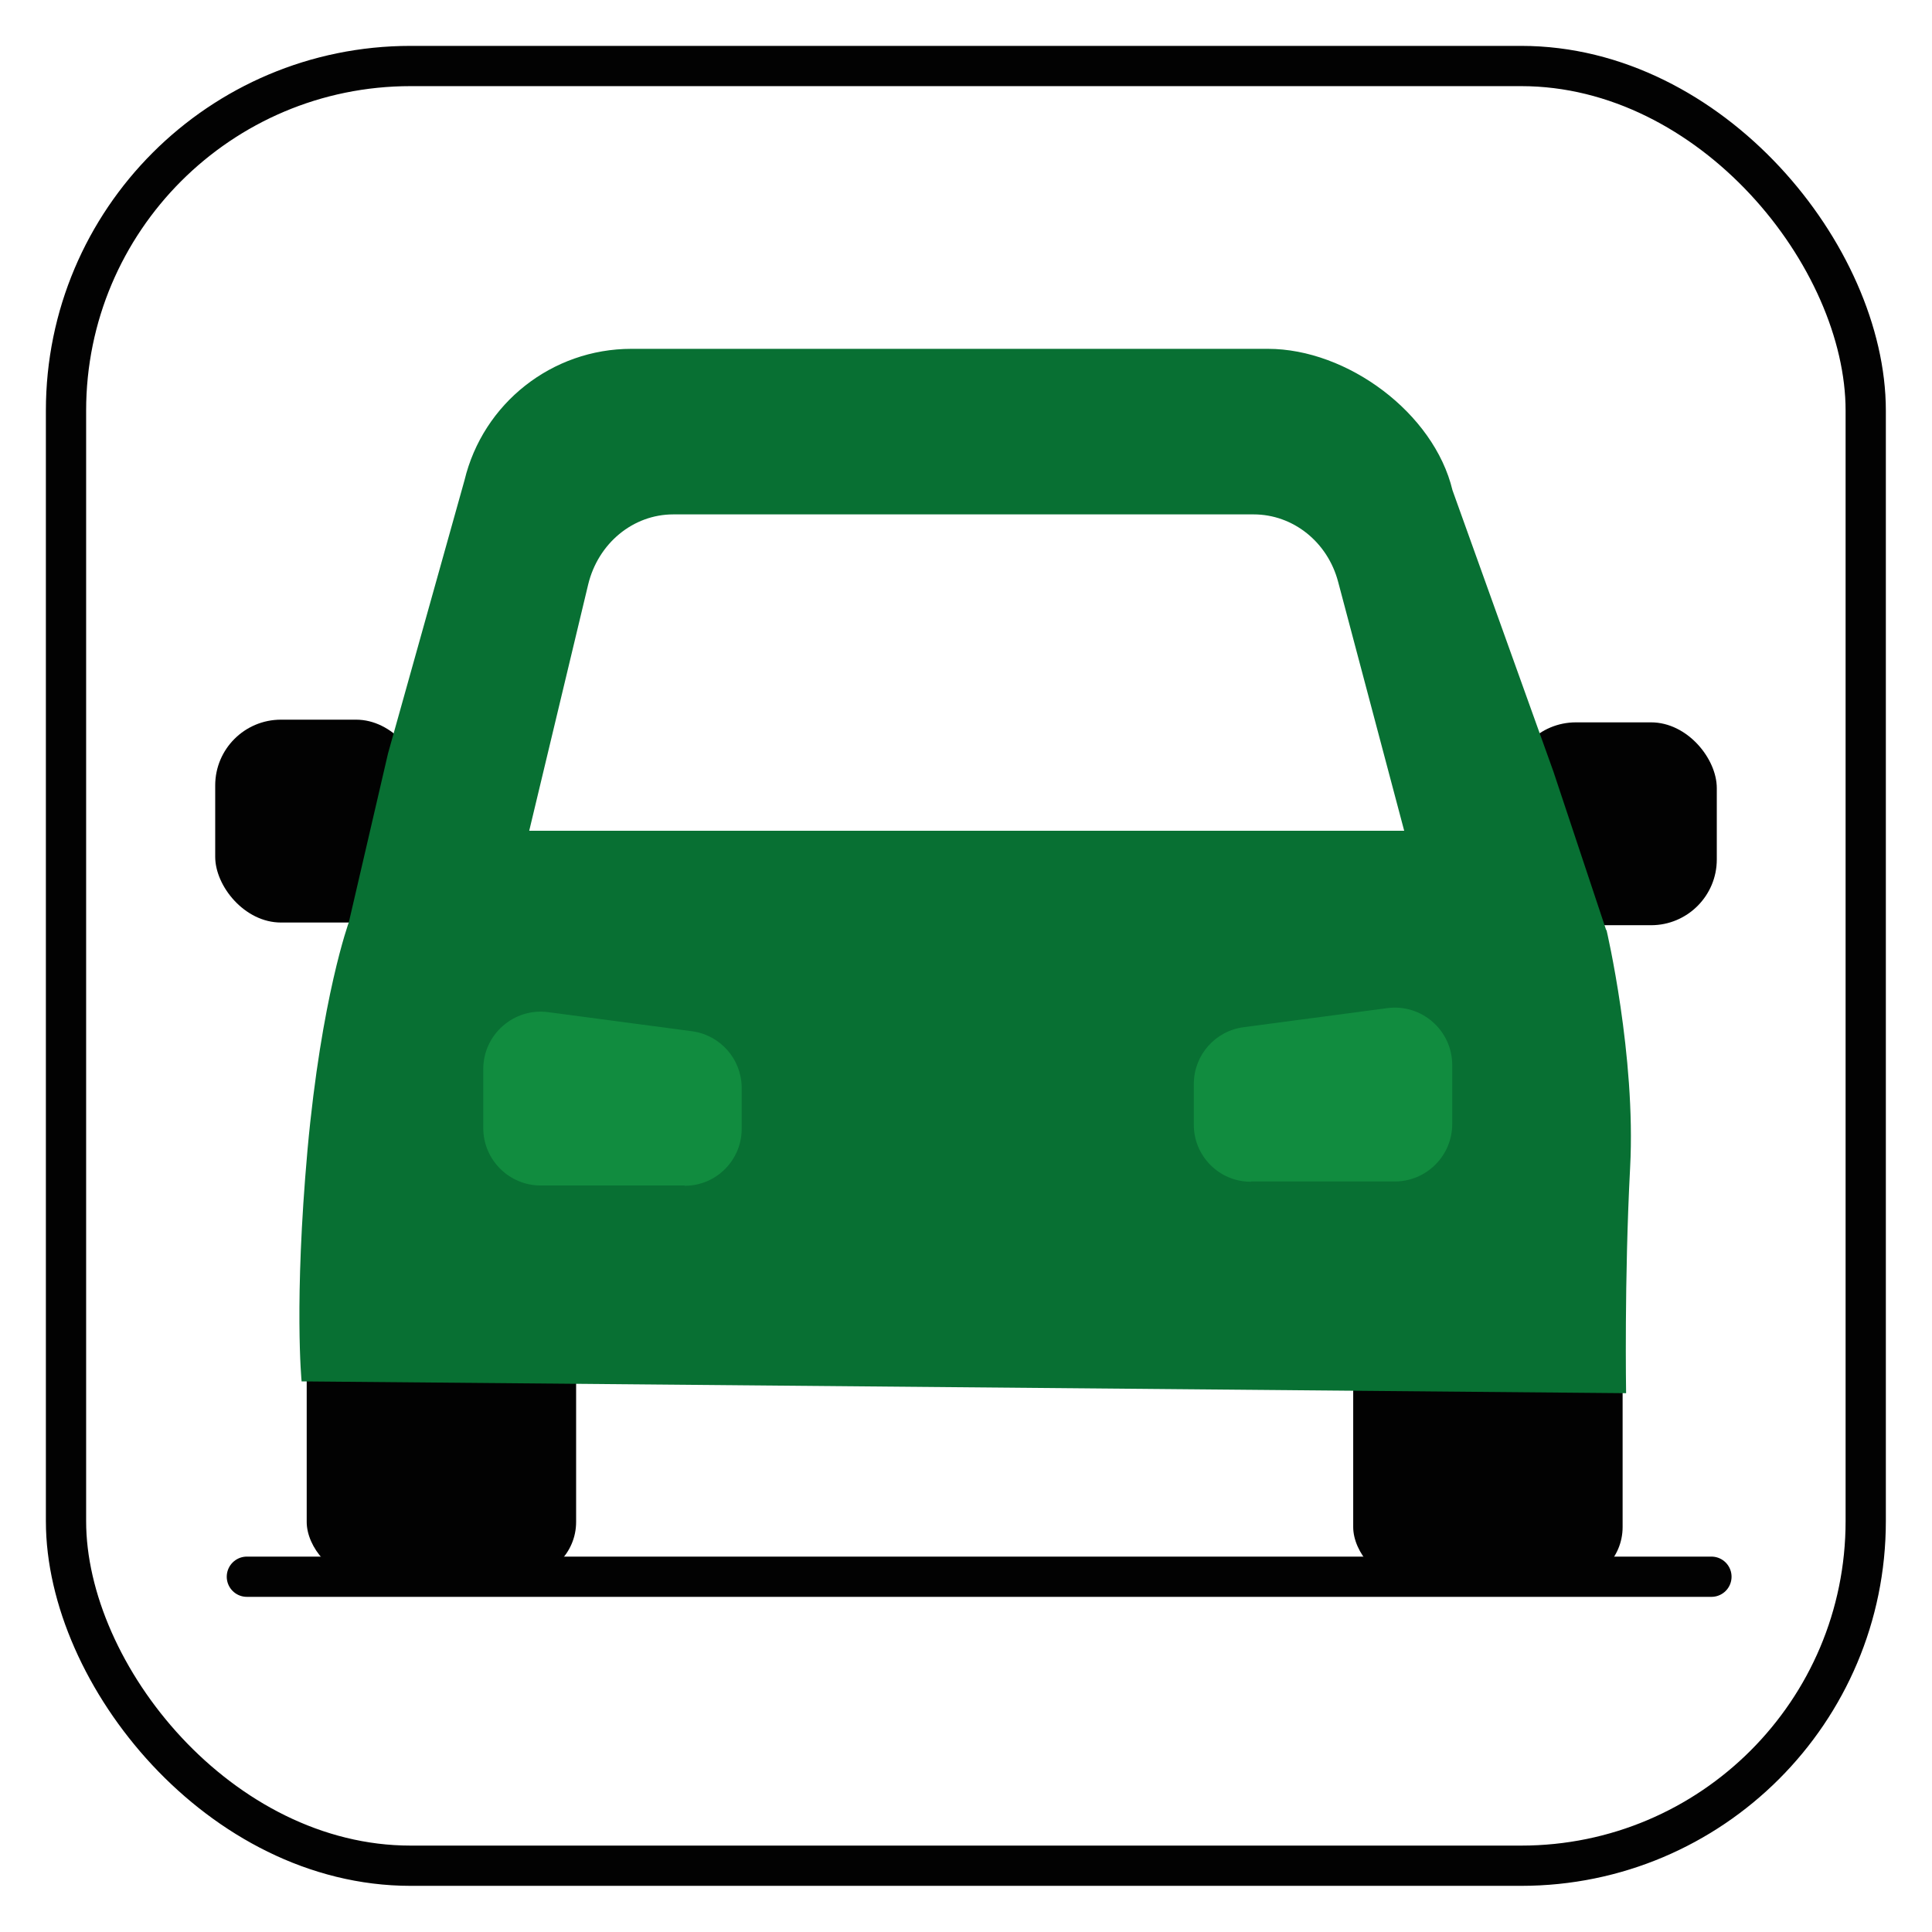
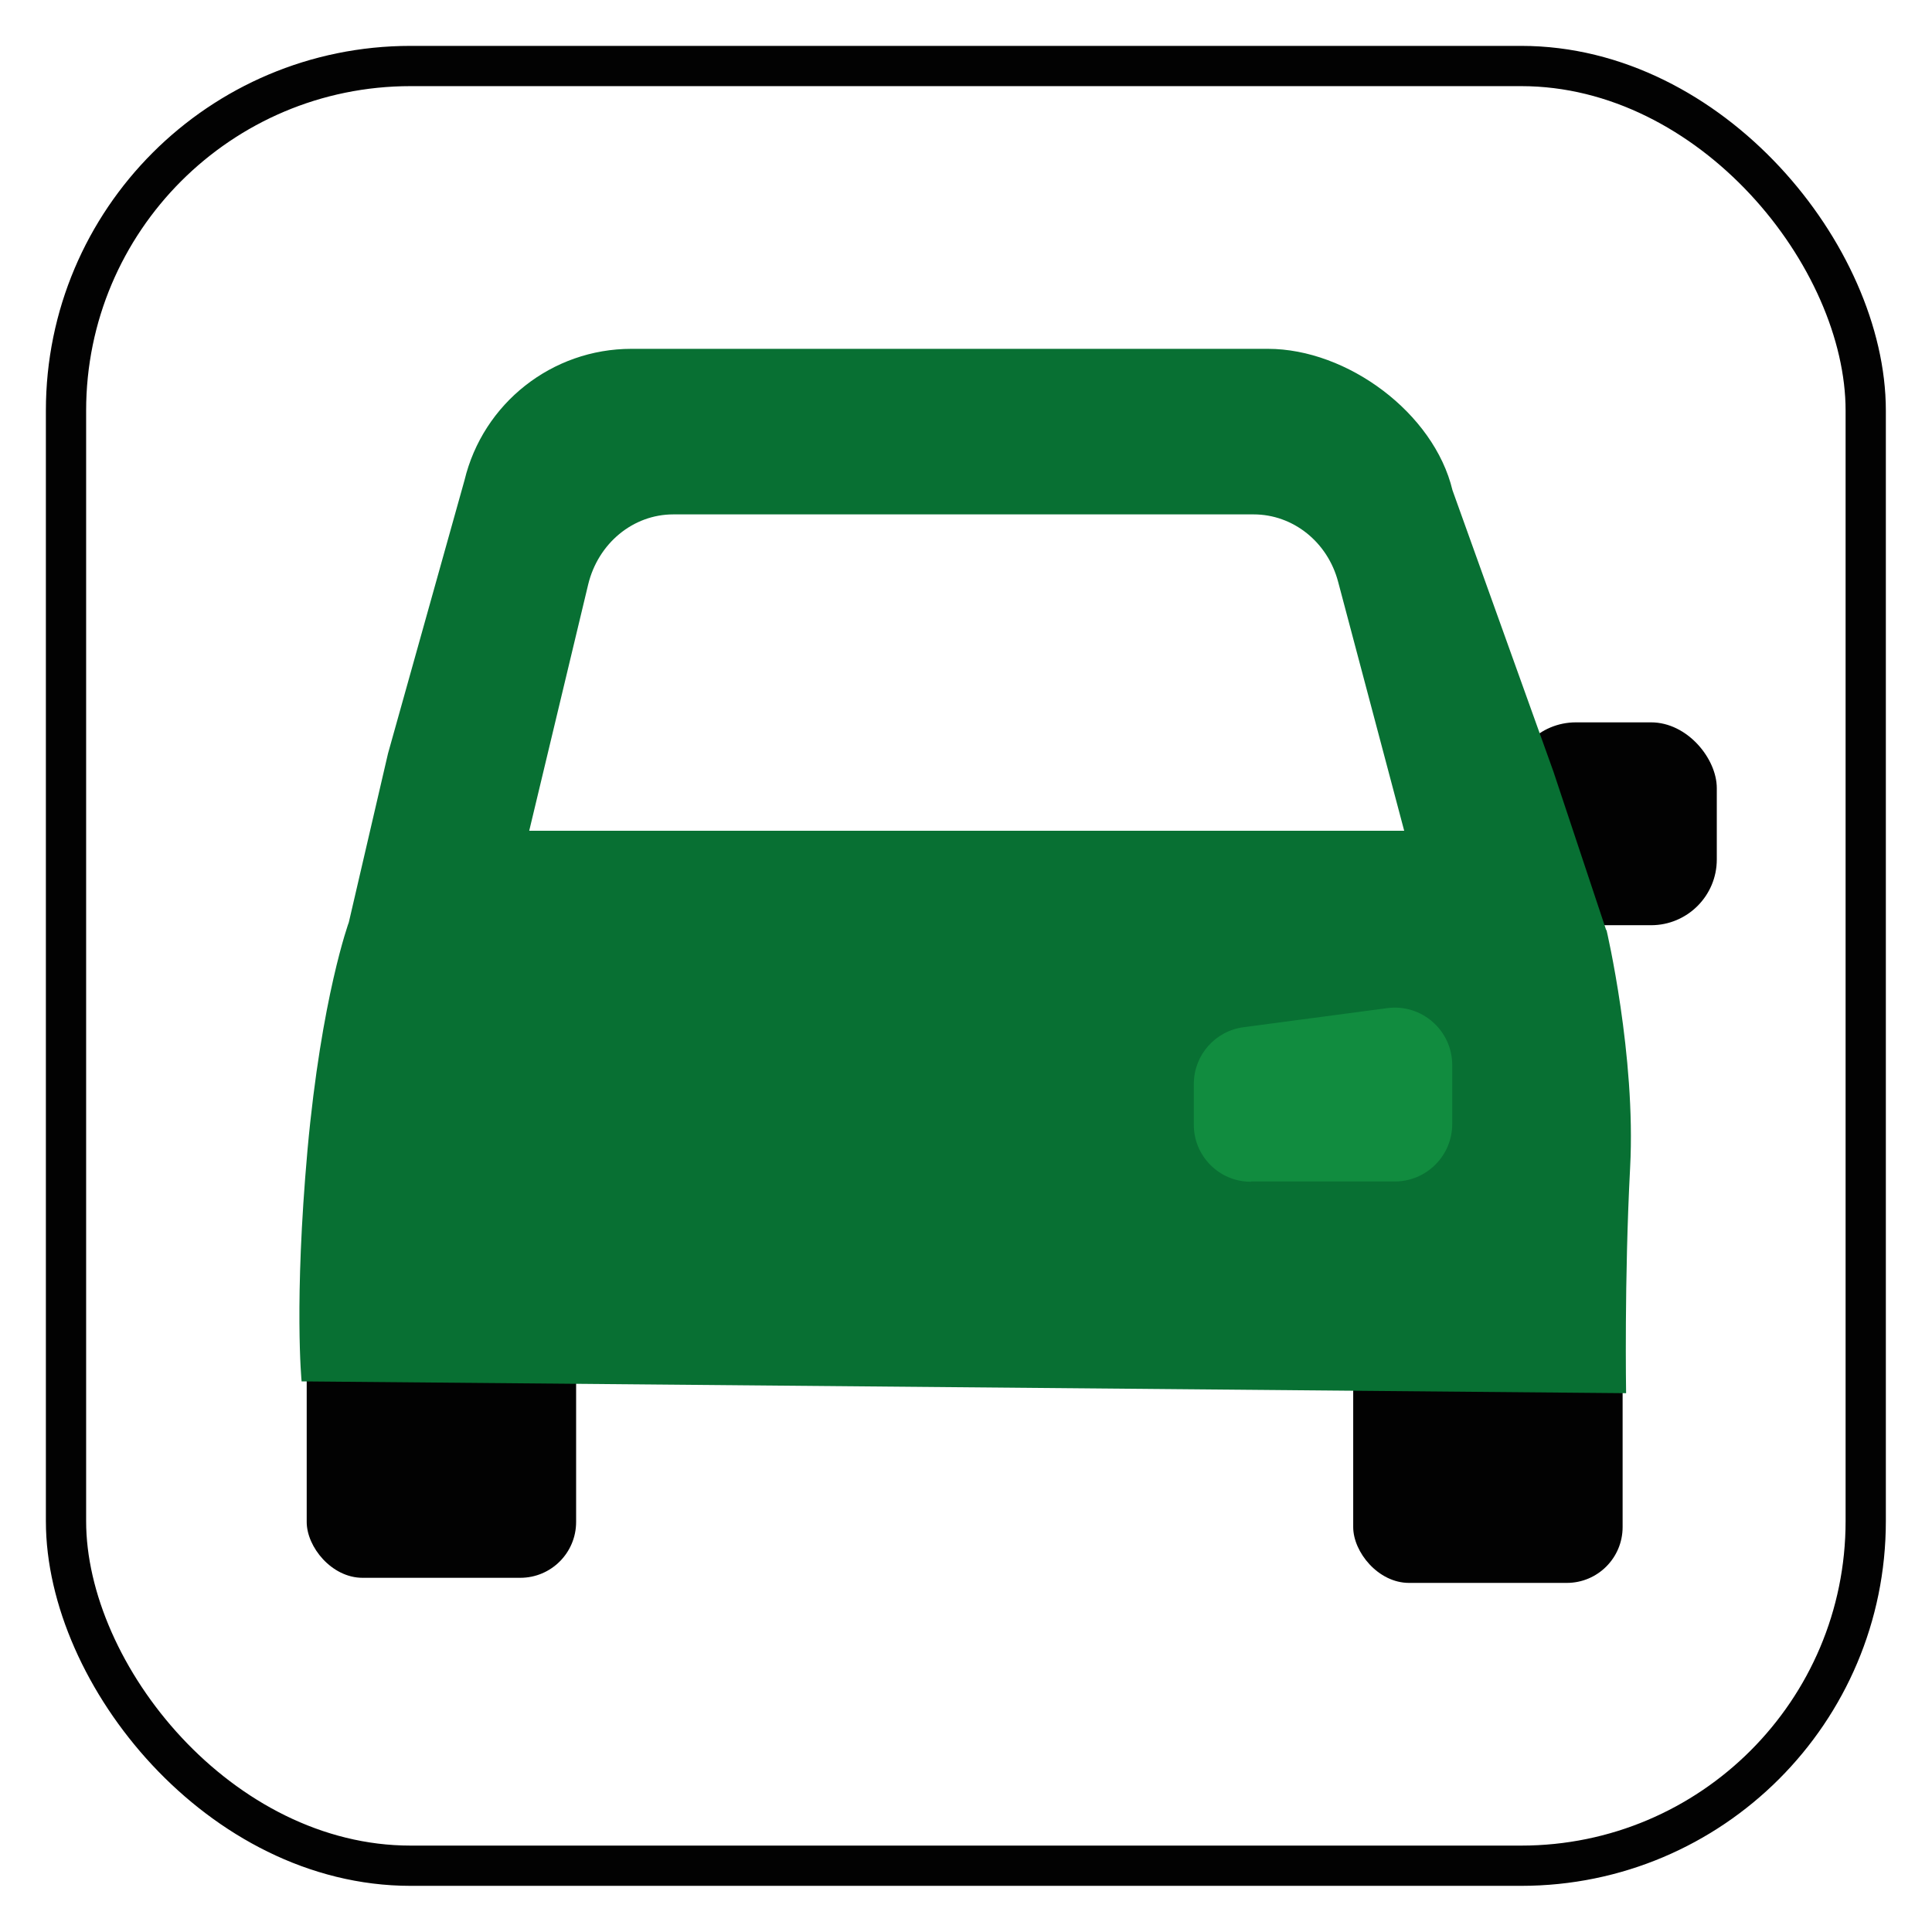
<svg xmlns="http://www.w3.org/2000/svg" id="Capa_1" version="1.1" viewBox="0 0 72 72">
  <defs>
    <style>
      .st0 {
        fill: #020202;
      }

      .st1, .st2 {
        fill: none;
        stroke: #020202;
        stroke-miterlimit: 10;
        stroke-width: 1.5px;
      }

      .st3 {
        fill: #087033;
      }

      .st4 {
        fill: #118c3f;
      }

      .st2 {
        stroke-linecap: round;
      }
    </style>
  </defs>
  <rect class="st1" x="2.46" y="2.46" width="67.07" height="67.07" rx="12.84" ry="12.84" />
-   <rect class="st0" x="8.02" y="26.82" width="7.7" height="7.56" rx="2.45" ry="2.45" />
  <rect class="st0" x="56.28" y="26.92" width="7.7" height="7.56" rx="2.45" ry="2.45" />
  <rect class="st0" x="11.43" y="46.86" width="10.04" height="11.94" rx="2.08" ry="2.08" />
  <rect class="st0" x="50.43" y="47.05" width="10.04" height="11.94" rx="2.08" ry="2.08" />
  <path class="st3" d="M59.86,34.67l-1.97-5.92-3.76-10.48c-.69-2.88-3.92-5.27-6.88-5.27h-23.72c-2.96,0-5.53,2.03-6.22,4.9l-2.85,10.18-1.46,6.29s-1.02,2.78-1.54,8.48c-.51,5.7-.22,8.63-.22,8.63l49.36.44s-.07-4.24.15-8.41-.88-8.85-.88-8.85h-.01ZM19.72,30.97l2.2-9.19c.37-1.53,1.67-2.61,3.17-2.61h21.63c1.47,0,2.76,1.03,3.15,2.52l2.46,9.27H19.72Z" />
-   <path class="st4" d="M25.51,44.18h-5.36c-1.18,0-2.14-.96-2.14-2.14v-2.2c0-1.29,1.14-2.29,2.42-2.12l5.35.71c1.06.14,1.85,1.03,1.86,2.1v1.5c.02,1.19-.94,2.16-2.12,2.16h-.01Z" />
  <path class="st4" d="M46.62,44.03h5.36c1.18,0,2.14-.96,2.14-2.14v-2.2c0-1.29-1.14-2.29-2.42-2.12l-5.35.71c-1.06.14-1.85,1.03-1.86,2.1v1.5c-.02,1.19.94,2.16,2.12,2.16h.01Z" />
-   <line class="st2" x1="9.2" y1="58.76" x2="63.78" y2="58.76" />
</svg>